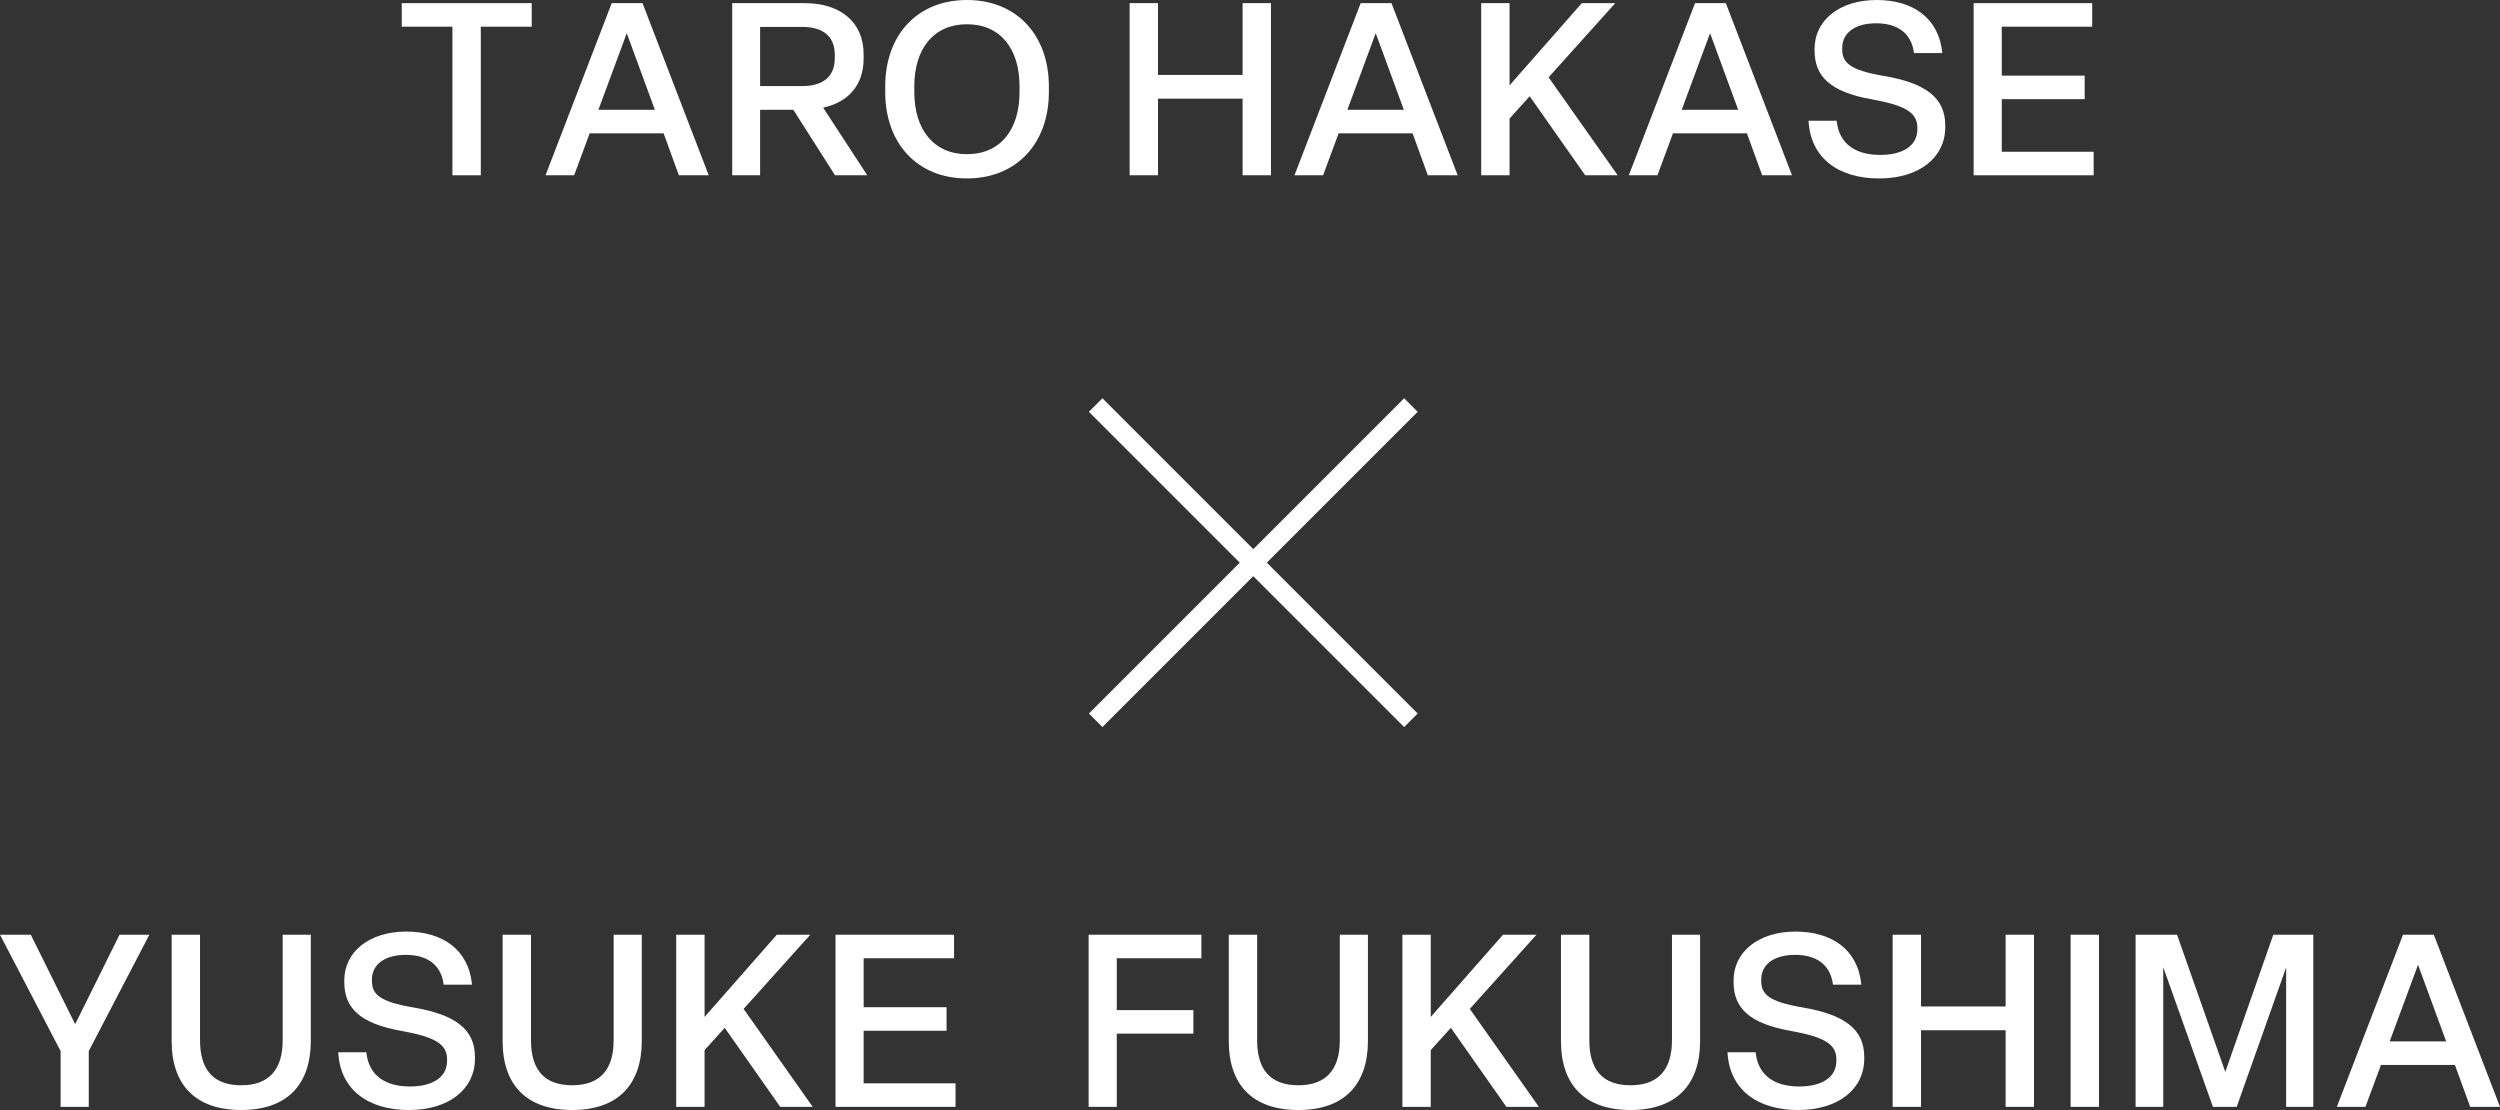
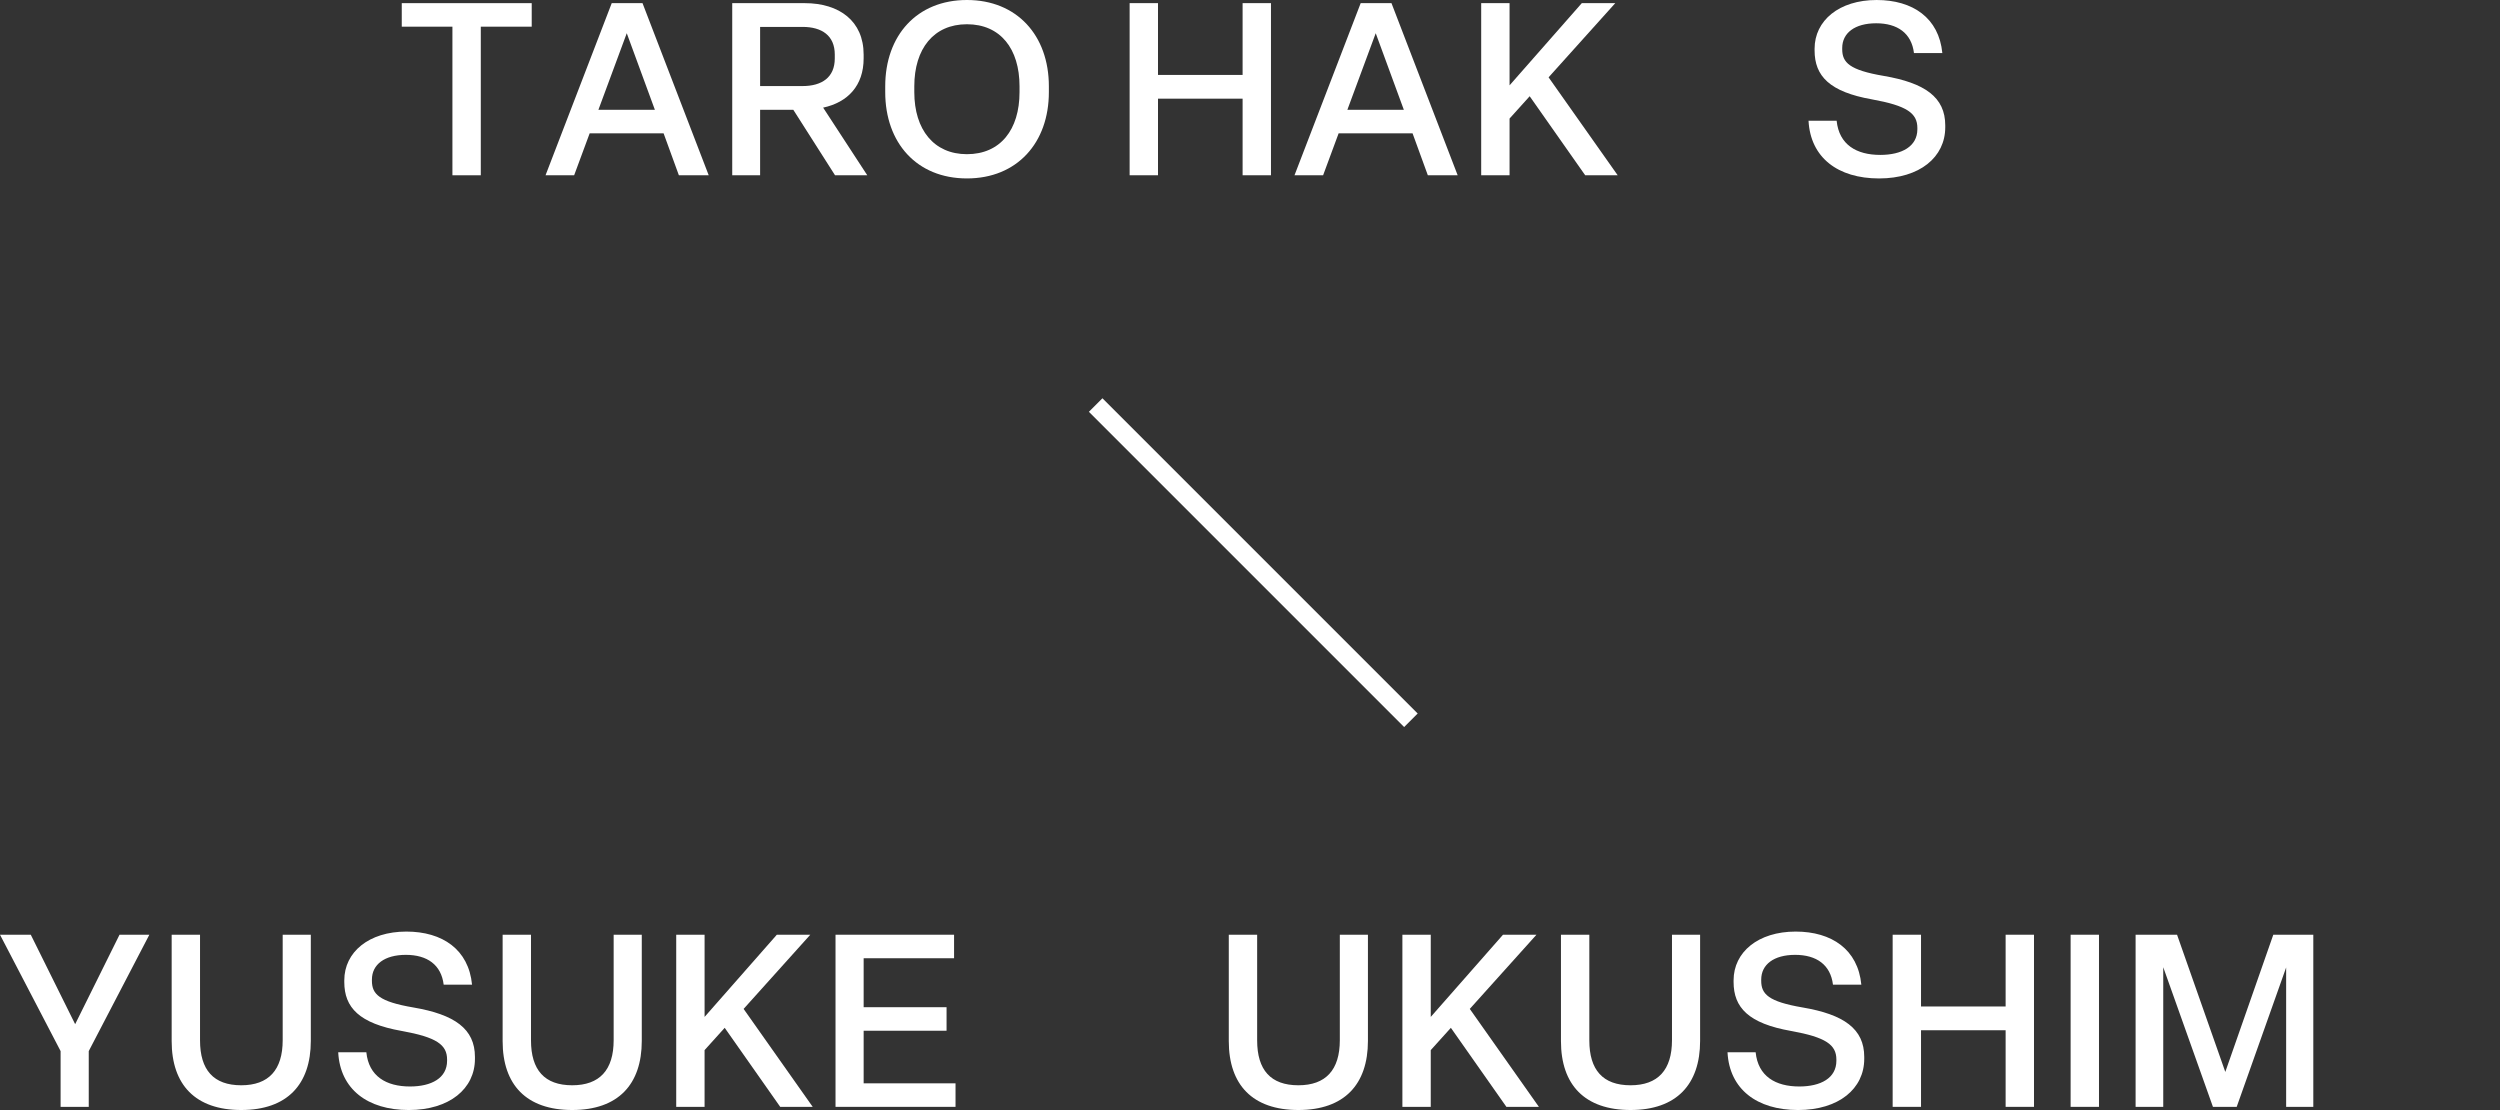
<svg xmlns="http://www.w3.org/2000/svg" id="b" viewBox="0 0 195.905 86.982">
  <rect x="0" y="0" width="195.905" height="86.982" fill="#333333" stroke="none" />
  <defs>
    <style>.d{fill:none;stroke:#fff;stroke-miterlimit:10;stroke-width:1.5px;}.e{fill:#fff;}</style>
  </defs>
  <g id="c">
    <g>
      <g>
        <path class="e" d="m35.453,13.735V2.09h-3.97V.247h10.183v1.843h-3.99v11.645h-2.223Z" />
        <path class="e" d="m53.198,13.735l-1.197-3.287h-5.794l-1.216,3.287h-2.242L47.936.247h2.413l5.187,13.488h-2.337Zm-6.307-5.129h4.427l-2.204-6.003-2.223,6.003Z" />
        <path class="e" d="m57.379,13.735V.247h5.68c2.717,0,4.617,1.406,4.617,4.028v.304c0,2.128-1.235,3.438-3.173,3.856l3.458,5.3h-2.526l-3.268-5.129h-2.603v5.129h-2.185Zm2.185-6.991h3.324c1.52,0,2.527-.684,2.527-2.166v-.304c0-1.482-1.007-2.166-2.527-2.166h-3.324v4.635Z" />
        <path class="e" d="m69.368,7.219v-.456c0-3.99,2.488-6.763,6.402-6.763s6.421,2.773,6.421,6.763v.456c0,3.97-2.488,6.763-6.421,6.763s-6.402-2.793-6.402-6.763Zm10.524,0v-.456c0-2.945-1.501-4.863-4.123-4.863-2.603,0-4.123,1.919-4.123,4.863v.456c0,2.945,1.539,4.863,4.123,4.863,2.622,0,4.123-1.918,4.123-4.863Z" />
        <path class="e" d="m88.52,13.735V.247h2.223v5.623h6.63V.247h2.223v13.488h-2.223v-6.003h-6.63v6.003h-2.223Z" />
        <path class="e" d="m111.888,13.735l-1.197-3.287h-5.794l-1.216,3.287h-2.242L106.626.247h2.413l5.187,13.488h-2.337Zm-6.307-5.129h4.427l-2.204-6.003-2.223,6.003Z" />
        <path class="e" d="m116.069,13.735V.247h2.223v6.44L123.953.247h2.622l-5.225,5.813,5.415,7.675h-2.546l-4.35-6.193-1.577,1.748v4.445h-2.223Z" />
-         <path class="e" d="m138.088,13.735l-1.197-3.287h-5.794l-1.216,3.287h-2.242L132.826.247h2.413l5.187,13.488h-2.337Zm-6.307-5.129h4.427l-2.204-6.003-2.223,6.003Z" />
        <path class="e" d="m141.719,9.46h2.204c.19,1.881,1.558,2.679,3.419,2.679,1.691,0,2.907-.665,2.907-2.014v-.095c0-1.159-.817-1.748-3.552-2.242-3.325-.589-4.502-1.824-4.502-3.837v-.133c0-2.204,1.918-3.818,4.863-3.818,2.831,0,4.882,1.406,5.148,4.16h-2.223c-.19-1.558-1.292-2.336-2.963-2.336s-2.66.76-2.66,1.938v.095c0,1.045.57,1.634,3.249,2.09,3.229.551,4.825,1.672,4.825,3.875v.152c0,2.337-1.995,4.009-5.186,4.009-3.229,0-5.376-1.634-5.528-4.521Z" />
-         <path class="e" d="m154.658,13.735V.247h9.29v1.843h-7.086v3.837h6.497v1.843h-6.497v4.122h7.2v1.843h-9.404Z" />
      </g>
      <g>
        <path class="e" d="m4.749,86.735v-4.369l-4.749-9.119h2.412l3.477,7.01,3.477-7.01h2.337l-4.749,9.119v4.369h-2.204Z" />
        <path class="e" d="m13.452,81.587v-8.34h2.223v8.283c0,2.317,1.063,3.514,3.229,3.514,2.146,0,3.248-1.197,3.248-3.533v-8.264h2.204v8.321c0,3.401-1.843,5.414-5.452,5.414-3.591,0-5.452-1.976-5.452-5.395Z" />
        <path class="e" d="m26.505,82.46h2.203c.19,1.881,1.559,2.679,3.42,2.679,1.69,0,2.906-.665,2.906-2.014v-.095c0-1.159-.816-1.748-3.552-2.242-3.325-.589-4.503-1.824-4.503-3.837v-.133c0-2.204,1.919-3.818,4.863-3.818,2.831,0,4.883,1.406,5.148,4.16h-2.223c-.19-1.558-1.292-2.336-2.964-2.336s-2.659.76-2.659,1.938v.095c0,1.045.569,1.634,3.248,2.09,3.229.551,4.825,1.672,4.825,3.875v.152c0,2.337-1.994,4.009-5.186,4.009-3.229,0-5.377-1.634-5.528-4.521Z" />
        <path class="e" d="m39.387,81.587v-8.34h2.223v8.283c0,2.317,1.063,3.514,3.229,3.514,2.146,0,3.248-1.197,3.248-3.533v-8.264h2.204v8.321c0,3.401-1.843,5.414-5.452,5.414-3.591,0-5.452-1.976-5.452-5.395Z" />
        <path class="e" d="m52.99,86.735v-13.488h2.223v6.44l5.661-6.44h2.622l-5.225,5.813,5.414,7.675h-2.546l-4.35-6.193-1.577,1.748v4.445h-2.223Z" />
        <path class="e" d="m65.473,86.735v-13.488h9.29v1.843h-7.086v3.837h6.497v1.843h-6.497v4.122h7.2v1.843h-9.404Z" />
-         <path class="e" d="m85.308,86.735v-13.488h8.834v1.843h-6.63v4.065h6.003v1.843h-6.003v5.737h-2.204Z" />
        <path class="e" d="m96.29,81.587v-8.34h2.223v8.283c0,2.317,1.063,3.514,3.229,3.514,2.146,0,3.249-1.197,3.249-3.533v-8.264h2.203v8.321c0,3.401-1.843,5.414-5.452,5.414-3.591,0-5.452-1.976-5.452-5.395Z" />
        <path class="e" d="m109.894,86.735v-13.488h2.223v6.44l5.661-6.44h2.622l-5.225,5.813,5.415,7.675h-2.546l-4.351-6.193-1.577,1.748v4.445h-2.223Z" />
        <path class="e" d="m122.32,81.587v-8.34h2.223v8.283c0,2.317,1.063,3.514,3.229,3.514,2.146,0,3.248-1.197,3.248-3.533v-8.264h2.204v8.321c0,3.401-1.843,5.414-5.452,5.414-3.591,0-5.452-1.976-5.452-5.395Z" />
        <path class="e" d="m135.373,82.46h2.203c.19,1.881,1.559,2.679,3.42,2.679,1.69,0,2.906-.665,2.906-2.014v-.095c0-1.159-.816-1.748-3.552-2.242-3.325-.589-4.503-1.824-4.503-3.837v-.133c0-2.204,1.919-3.818,4.863-3.818,2.831,0,4.883,1.406,5.148,4.16h-2.223c-.19-1.558-1.292-2.336-2.964-2.336s-2.659.76-2.659,1.938v.095c0,1.045.569,1.634,3.248,2.09,3.229.551,4.825,1.672,4.825,3.875v.152c0,2.337-1.994,4.009-5.186,4.009-3.229,0-5.377-1.634-5.528-4.521Z" />
        <path class="e" d="m148.312,86.735v-13.488h2.223v5.623h6.63v-5.623h2.223v13.488h-2.223v-6.003h-6.63v6.003h-2.223Z" />
        <path class="e" d="m162.258,86.735v-13.488h2.223v13.488h-2.223Z" />
        <path class="e" d="m167.35,86.735v-13.488h3.248l3.781,10.752,3.761-10.752h3.135v13.488h-2.128v-10.923l-3.875,10.923h-1.862l-3.894-10.942v10.942h-2.166Z" />
-         <path class="e" d="m193.568,86.735l-1.197-3.287h-5.794l-1.216,3.287h-2.241l5.186-13.488h2.413l5.187,13.488h-2.337Zm-6.308-5.129h4.427l-2.204-6.003-2.223,6.003Z" />
      </g>
      <g>
        <line class="d" x1="85.858" y1="31.739" x2="110.562" y2="56.443" />
-         <line class="d" x1="85.858" y1="56.443" x2="110.562" y2="31.739" />
      </g>
    </g>
  </g>
</svg>